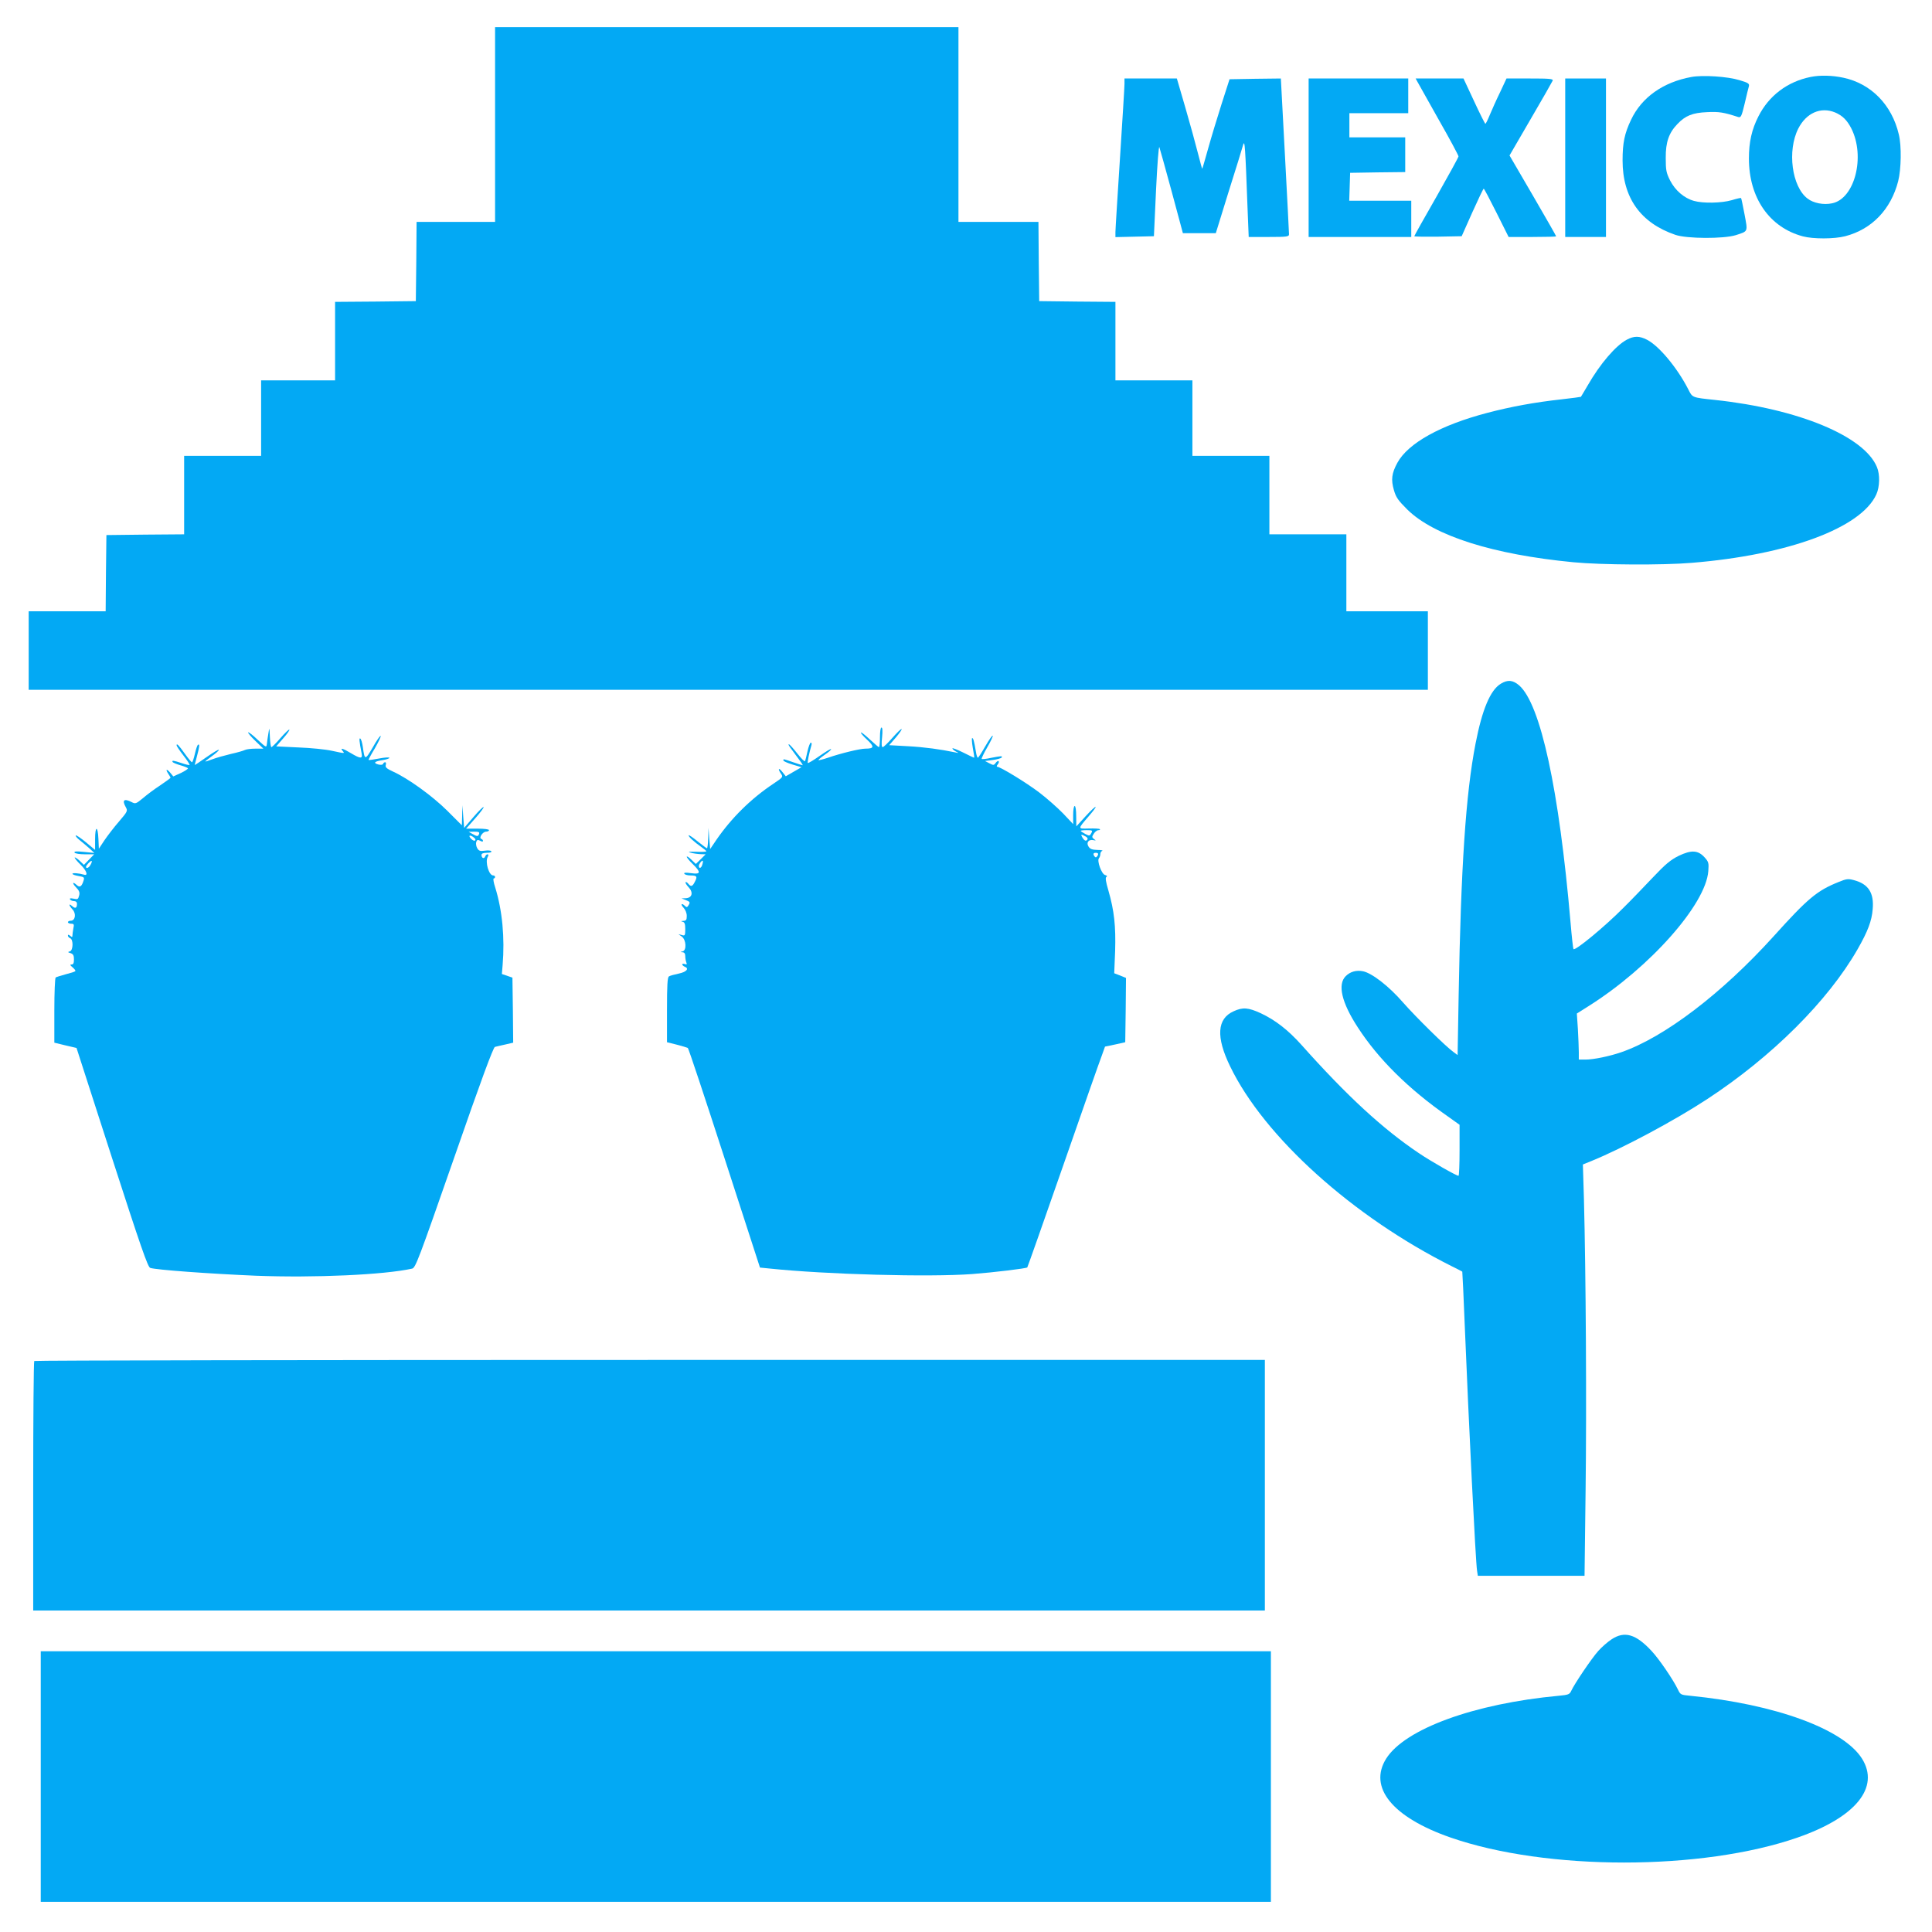
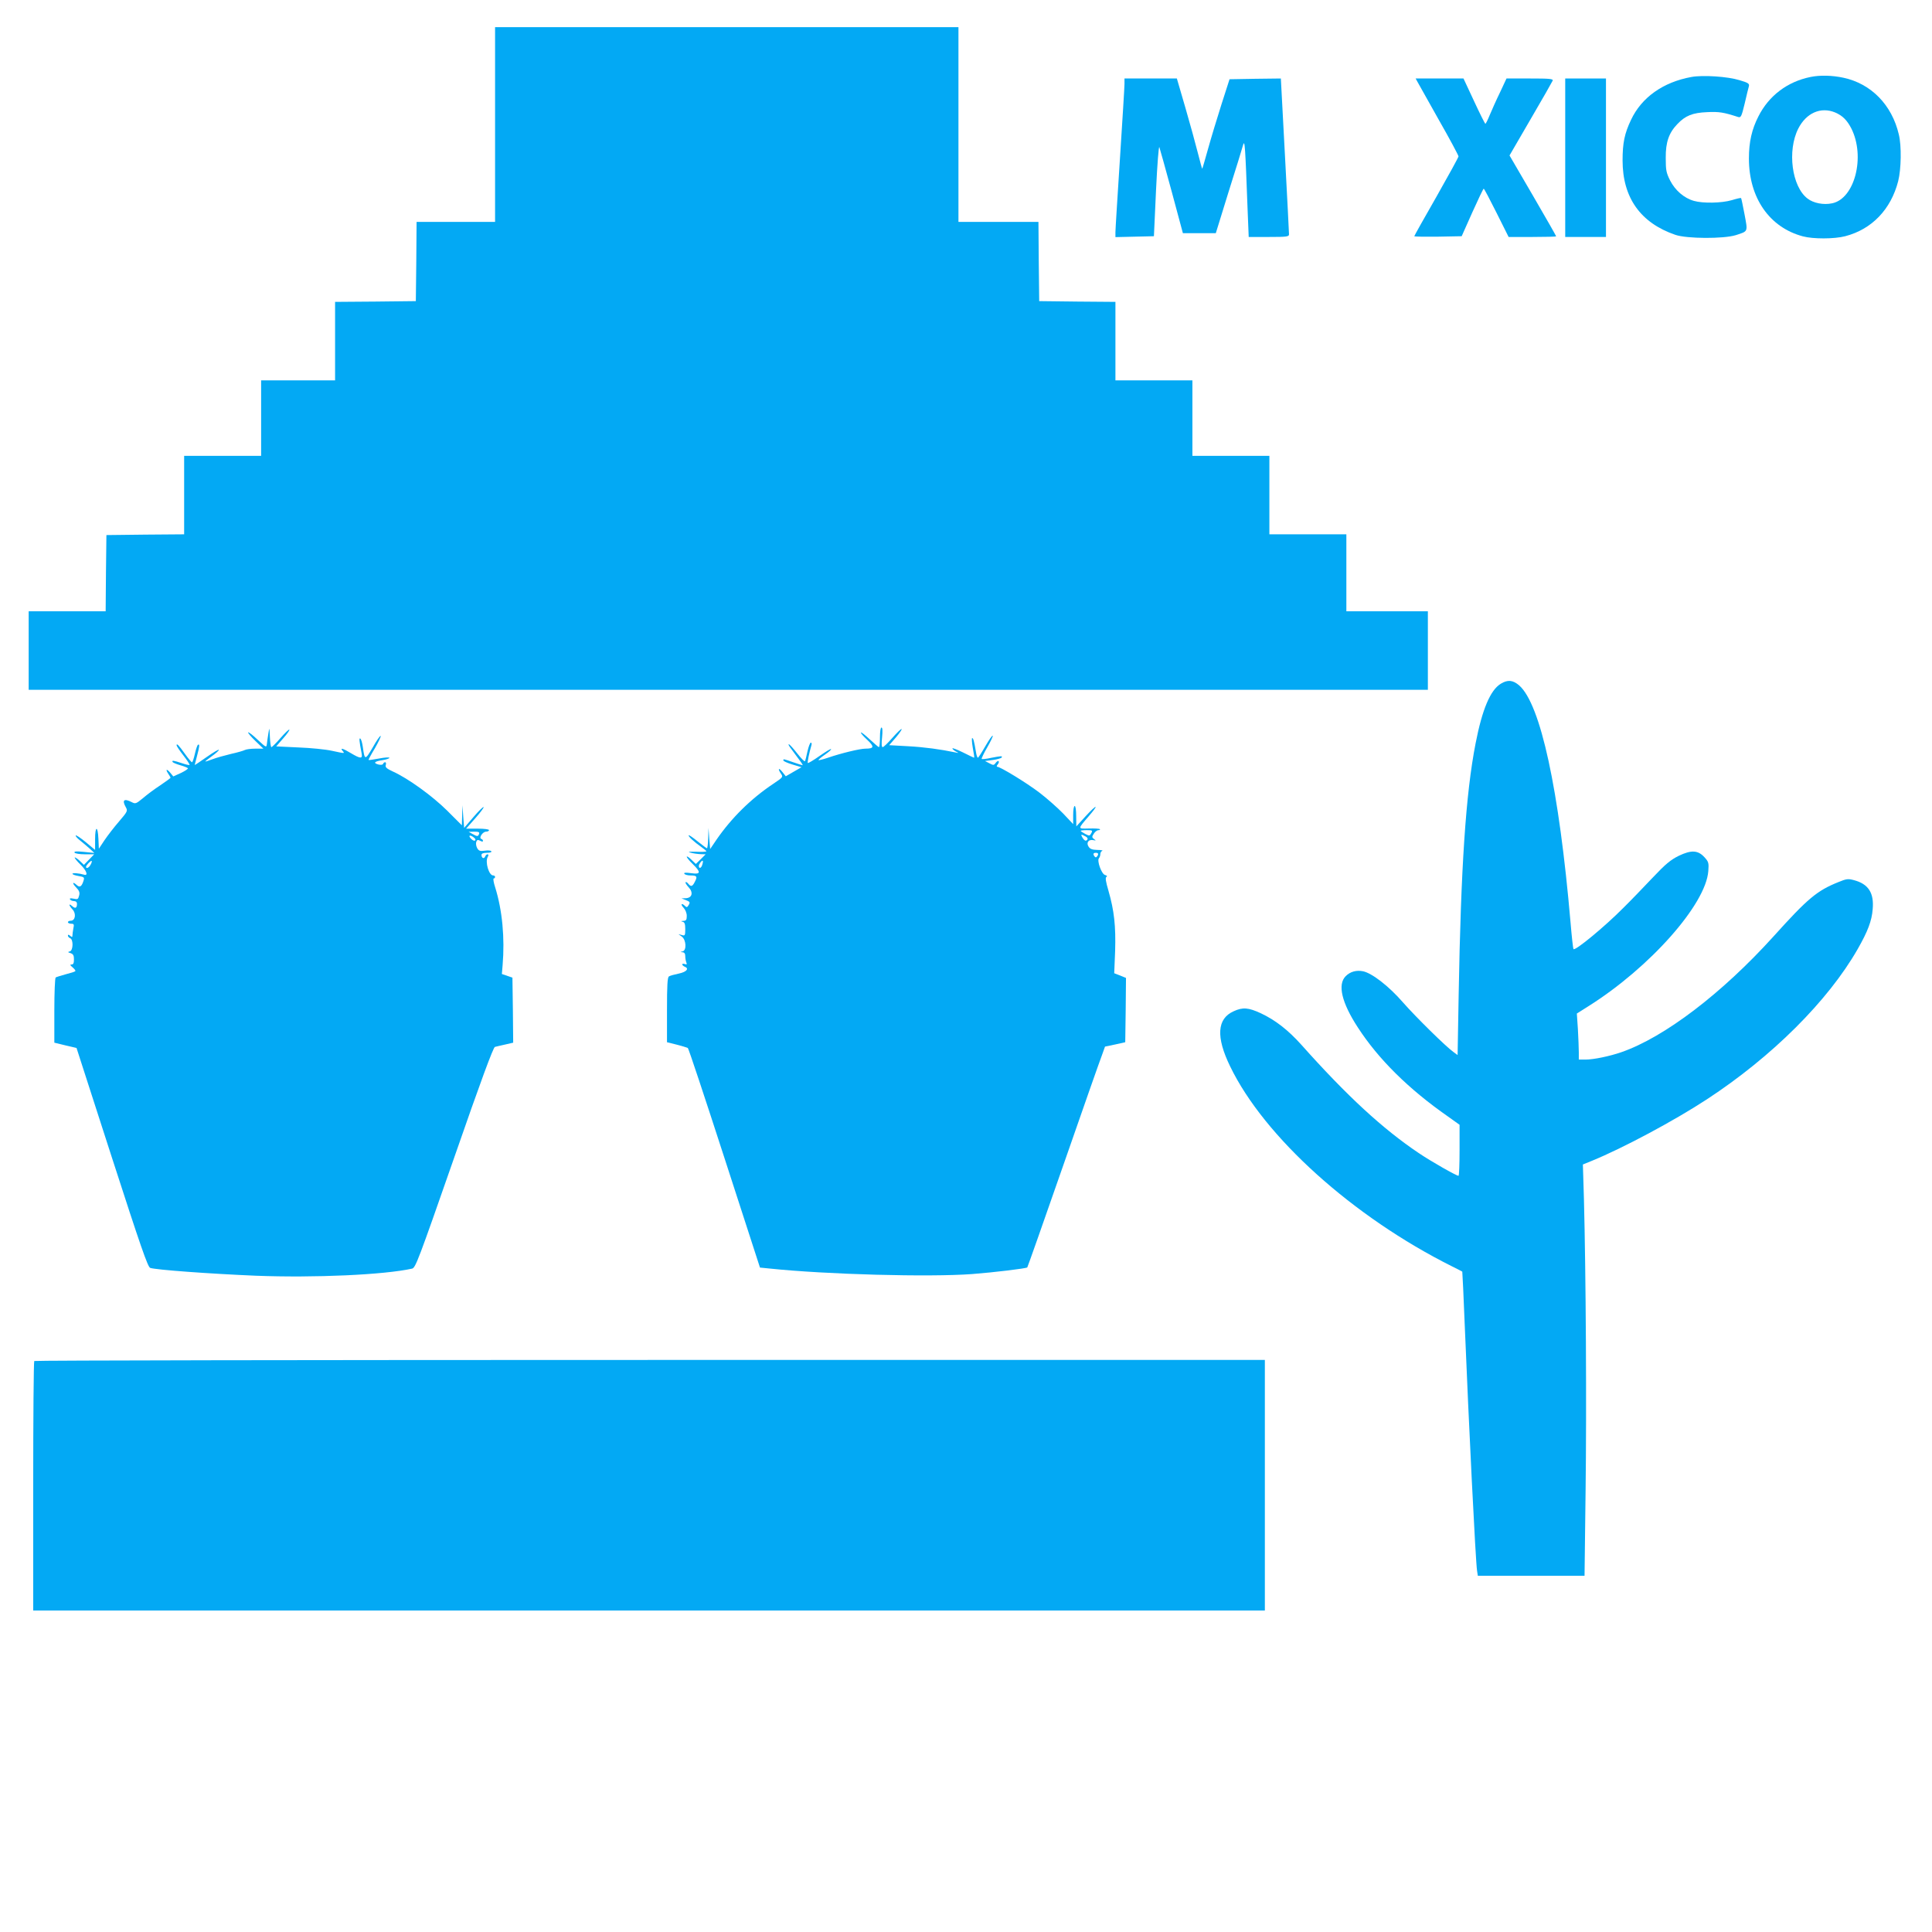
<svg xmlns="http://www.w3.org/2000/svg" version="1.0" width="1280pt" height="1280pt" viewBox="0 0 1280 1280" preserveAspectRatio="xMidYMid meet">
  <g transform="translate(0,1280) scale(0.1,-0.1)" fill="#03a9f4" stroke="none">
    <path d="M3280 11975 l0 -645 -260 0 -260 0 -2 -262 -3 -263 -267 -3 -268 -2 0 -260 0 -260 -245 0 -245 0 0 -250 0 -250 -255 0 -255 0 0 -260 0 -260 -257 -2 -258 -3 -3 -252 -2 -253 -255 0 -255 0 0 -260 0 -260 4635 0 4635 0 0 260 0 260 -270 0 -270 0 0 255 0 255 -255 0 -255 0 0 260 0 260 -255 0 -255 0 0 250 0 250 -255 0 -255 0 0 260 0 260 -252 2 -253 3 -3 263 -2 262 -265 0 -265 0 0 645 0 645 -1535 0 -1535 0 0 -645z" />
    <path d="M11206 12290 c-187 -34 -330 -135 -400 -284 -43 -90 -56 -153 -56 -269 0 -247 119 -414 350 -493 76 -26 319 -27 400 -2 83 27 80 20 58 138 -11 58 -21 106 -23 108 -1 2 -29 -4 -61 -14 -68 -20 -192 -22 -251 -5 -65 18 -124 69 -158 135 -26 52 -29 68 -29 150 -1 104 21 166 77 224 53 56 101 75 197 79 79 4 109 -1 205 -32 19 -6 23 2 44 89 12 53 25 105 28 115 4 17 -5 23 -63 40 -77 24 -242 35 -318 21z" />
    <path d="M11995 12290 c-153 -31 -276 -124 -345 -261 -44 -86 -63 -170 -63 -279 0 -261 136 -457 358 -516 67 -18 207 -18 280 1 177 46 303 178 351 365 20 79 23 234 4 310 -46 196 -184 336 -367 375 -74 16 -155 18 -218 5z m163 -235 c49 -21 79 -51 107 -105 95 -187 23 -467 -127 -497 -56 -12 -123 1 -162 31 -105 79 -136 318 -62 464 53 104 149 146 244 107z" />
    <path d="M7450 12243 c0 -21 -14 -243 -30 -493 -16 -250 -30 -470 -30 -488 l0 -33 128 3 127 3 14 305 c8 171 18 296 22 285 4 -11 41 -144 82 -295 l74 -275 109 0 109 0 85 275 c48 151 91 291 96 310 11 37 14 -4 30 -437 l7 -173 133 0 c121 0 134 2 134 18 0 9 -12 245 -27 525 l-27 507 -170 -2 -170 -3 -53 -165 c-29 -91 -69 -223 -89 -295 -20 -71 -37 -131 -39 -133 -1 -1 -14 46 -29 105 -15 59 -52 195 -83 301 l-56 192 -174 0 -173 0 0 -37z" />
-     <path d="M8670 11755 l0 -525 340 0 340 0 0 120 0 120 -205 0 -206 0 3 93 3 92 183 3 182 2 0 115 0 115 -185 0 -185 0 0 80 0 80 195 0 195 0 0 115 0 115 -330 0 -330 0 0 -525z" />
    <path d="M9391 12258 c7 -13 71 -126 142 -253 72 -126 130 -235 130 -241 0 -6 -66 -126 -146 -267 -81 -141 -147 -259 -147 -262 0 -3 71 -4 157 -3 l157 3 70 157 c39 87 73 158 76 158 3 0 41 -72 85 -160 l80 -160 157 0 c87 0 158 2 158 4 0 3 -69 124 -154 270 l-155 266 140 241 c78 133 143 248 146 255 4 12 -23 14 -150 14 l-156 0 -43 -92 c-25 -51 -55 -119 -68 -150 -13 -32 -26 -58 -29 -58 -3 0 -37 68 -75 150 l-70 150 -158 0 -159 0 12 -22z" />
    <path d="M10370 11755 l0 -525 135 0 135 0 0 525 0 525 -135 0 -135 0 0 -525z" />
-     <path d="M10779 10550 c-74 -39 -178 -160 -261 -305 -23 -38 -42 -72 -44 -74 -1 -1 -60 -9 -131 -17 -173 -19 -332 -48 -488 -89 -310 -81 -526 -201 -597 -331 -38 -70 -43 -112 -23 -181 14 -49 28 -68 89 -129 177 -174 568 -298 1100 -349 186 -18 595 -20 783 -4 640 52 1123 231 1224 453 23 50 25 133 4 182 -85 205 -521 385 -1070 444 -158 17 -151 14 -181 73 -72 140 -192 285 -272 326 -50 26 -86 26 -133 1z" />
    <path d="M9943 8270 c-69 -42 -123 -169 -167 -396 -65 -333 -97 -818 -112 -1666 l-7 -398 -26 19 c-51 36 -249 231 -337 331 -91 105 -203 192 -263 205 -44 9 -85 -2 -115 -32 -56 -55 -27 -176 80 -340 136 -210 336 -408 597 -590 l77 -55 0 -169 c0 -93 -3 -169 -7 -169 -14 0 -183 96 -264 151 -238 160 -474 377 -777 717 -89 99 -173 164 -269 209 -82 38 -120 41 -180 13 -110 -49 -118 -170 -23 -365 226 -468 814 -997 1470 -1325 36 -18 66 -33 68 -35 1 -1 9 -168 17 -371 25 -616 71 -1552 81 -1611 l5 -33 353 0 354 0 7 568 c7 541 2 1434 -11 1927 l-7 230 59 24 c204 83 548 267 763 408 431 282 802 652 998 994 68 119 94 188 100 265 10 109 -29 168 -125 193 -37 10 -49 9 -102 -13 -142 -57 -203 -108 -430 -360 -343 -379 -723 -668 -1008 -767 -78 -27 -184 -49 -238 -49 l-44 0 0 48 c0 27 -3 96 -6 153 l-7 104 79 50 c406 256 776 674 792 894 4 53 2 61 -24 90 -44 49 -88 51 -172 11 -54 -27 -87 -54 -172 -144 -58 -61 -145 -152 -195 -201 -124 -125 -318 -285 -330 -273 -3 2 -12 83 -20 179 -76 879 -198 1443 -340 1568 -42 36 -76 39 -122 11z" />
    <path d="M1778 7940 c-4 -25 -9 -56 -10 -70 -3 -24 -5 -23 -61 29 -31 30 -60 52 -63 49 -3 -3 19 -29 48 -57 l53 -51 -53 0 c-29 0 -60 -4 -70 -9 -9 -5 -51 -17 -92 -26 -41 -10 -96 -25 -122 -35 -27 -10 -48 -17 -48 -15 0 2 20 18 45 36 25 18 45 36 45 41 0 5 -36 -16 -80 -47 -44 -31 -80 -55 -80 -53 0 2 7 28 15 58 17 63 19 83 7 76 -5 -3 -14 -30 -21 -61 -7 -30 -15 -55 -19 -55 -4 0 -25 25 -47 56 -41 57 -55 72 -55 56 0 -5 20 -35 45 -67 25 -32 43 -60 41 -63 -3 -2 -26 3 -52 12 -54 18 -68 20 -60 7 3 -4 26 -14 51 -21 25 -7 47 -16 50 -20 2 -4 -19 -18 -46 -31 l-51 -23 -18 22 c-25 30 -36 28 -16 -3 9 -13 16 -26 16 -28 0 -2 -30 -24 -67 -49 -38 -25 -90 -63 -116 -86 -46 -38 -50 -39 -75 -26 -51 26 -65 13 -38 -35 13 -23 10 -29 -45 -93 -33 -38 -76 -94 -97 -125 l-37 -56 -3 66 c-4 89 -22 86 -22 -3 l0 -71 -61 51 c-34 28 -64 48 -67 45 -4 -3 9 -18 28 -33 19 -15 48 -40 65 -55 l30 -28 -69 7 c-50 5 -67 4 -62 -5 4 -6 34 -11 69 -11 l61 0 -34 -35 -34 -35 -28 27 c-15 14 -30 24 -33 22 -2 -3 15 -25 39 -48 40 -39 52 -75 23 -66 -34 10 -77 13 -77 6 0 -5 18 -11 41 -15 36 -6 39 -9 33 -29 -12 -40 -25 -49 -44 -32 -29 27 -35 16 -6 -14 21 -22 26 -34 20 -55 -6 -24 -10 -26 -36 -20 -21 4 -28 3 -24 -5 4 -6 16 -11 27 -11 12 0 19 -7 19 -18 0 -28 -11 -34 -32 -15 -25 22 -23 5 3 -23 25 -27 18 -74 -12 -74 -10 0 -19 -4 -19 -10 0 -5 10 -10 21 -10 19 0 21 -4 15 -31 -3 -17 -6 -38 -6 -46 0 -13 -3 -13 -15 -3 -11 9 -15 9 -15 1 0 -6 7 -14 15 -17 22 -9 20 -81 -2 -87 -15 -4 -15 -6 5 -12 17 -6 22 -15 22 -41 0 -25 -4 -34 -16 -34 -12 0 -10 -5 7 -19 13 -11 21 -22 18 -25 -3 -4 -32 -13 -64 -21 -32 -9 -62 -18 -66 -21 -5 -3 -9 -101 -9 -219 l0 -213 74 -18 73 -17 234 -725 c191 -591 238 -726 254 -732 35 -13 393 -39 700 -52 387 -15 851 6 1035 47 23 5 42 56 279 735 178 513 259 731 270 734 9 2 40 10 69 16 l52 12 -2 216 -3 215 -35 12 -35 12 5 59 c15 180 -2 363 -49 514 -11 33 -15 60 -10 60 5 0 9 5 9 10 0 6 -6 10 -13 10 -28 0 -54 89 -36 122 7 12 6 18 -1 18 -6 0 -13 -7 -16 -15 -7 -18 -24 -10 -24 11 0 9 11 14 36 14 21 0 33 4 29 10 -3 6 -23 7 -43 4 -31 -4 -39 -2 -50 16 -7 12 -10 30 -7 41 5 15 10 17 26 9 11 -7 19 -7 19 -1 0 5 -5 11 -11 13 -19 6 9 48 31 48 11 0 20 5 20 10 0 6 -32 10 -76 10 l-76 0 61 69 c33 37 58 71 55 74 -3 3 -34 -27 -67 -66 l-62 -72 -6 75 -5 75 -2 -66 -2 -67 -97 97 c-99 98 -259 214 -361 260 -41 19 -51 28 -46 43 3 10 1 18 -4 18 -6 0 -12 -5 -14 -11 -2 -6 -14 -8 -31 -4 -37 10 -26 21 28 29 25 4 45 11 45 15 0 5 -30 3 -67 -4 -38 -7 -69 -12 -71 -10 -2 1 17 37 42 78 24 42 41 78 38 81 -3 4 -27 -30 -52 -75 -51 -87 -54 -87 -66 1 -4 28 -11 53 -17 57 -9 6 -7 -17 9 -99 7 -36 -7 -36 -71 2 -55 33 -74 38 -55 15 15 -18 17 -18 -72 1 -40 9 -139 19 -221 22 l-147 7 46 53 c26 29 44 55 41 58 -3 3 -29 -22 -58 -55 -29 -34 -57 -61 -61 -61 -4 0 -8 30 -10 68 -3 66 -3 66 -10 22z m1396 -665 c-7 -18 -12 -18 -44 0 l-25 14 37 1 c29 0 36 -3 32 -15z m-24 -37 c0 -12 -14 -10 -28 4 -19 19 -14 29 8 16 11 -7 20 -16 20 -20z m-2550 -167 c-10 -20 -30 -29 -30 -14 0 10 33 44 37 39 3 -2 0 -14 -7 -25z" />
    <path d="M5830 7915 c0 -36 -3 -65 -7 -65 -3 0 -30 23 -60 51 -30 28 -56 49 -59 46 -3 -3 15 -24 41 -48 49 -46 47 -59 -11 -59 -37 0 -164 -31 -248 -60 -33 -11 -61 -18 -63 -16 -3 2 16 18 42 36 26 18 44 34 41 37 -3 3 -37 -18 -77 -46 -40 -28 -75 -49 -77 -46 -4 4 9 66 24 118 3 9 1 17 -4 17 -5 0 -15 -26 -22 -57 -7 -32 -14 -62 -17 -66 -3 -4 -25 18 -50 50 -25 32 -50 60 -56 62 -7 2 0 -12 16 -32 15 -21 39 -53 53 -72 15 -19 24 -35 22 -35 -3 0 -31 9 -63 20 -67 23 -65 23 -65 12 0 -5 27 -17 60 -27 l60 -18 -52 -30 -52 -30 -23 29 c-25 32 -32 21 -8 -13 14 -21 12 -23 -52 -66 -147 -98 -276 -225 -376 -370 l-42 -62 -6 70 -5 70 -2 -67 c-1 -38 -5 -68 -8 -68 -3 0 -30 20 -61 45 -31 25 -58 44 -60 41 -6 -6 37 -45 84 -78 18 -13 33 -25 33 -28 0 -3 -30 -5 -67 -3 -50 1 -60 0 -38 -6 17 -5 46 -9 65 -10 l35 -1 -32 -32 -33 -32 -30 29 c-16 16 -30 24 -30 19 0 -6 18 -28 40 -49 56 -55 53 -69 -11 -60 -37 5 -50 4 -45 -4 4 -6 22 -11 40 -11 43 0 48 -7 30 -41 -16 -33 -26 -36 -44 -14 -7 9 -15 13 -18 10 -3 -3 6 -18 20 -33 33 -35 24 -71 -19 -73 l-28 -1 28 -11 c30 -12 31 -15 17 -37 -7 -12 -12 -12 -22 -2 -22 22 -32 12 -10 -11 13 -14 22 -36 22 -55 0 -26 -4 -32 -22 -33 -17 -1 -19 -2 -5 -6 13 -3 17 -15 17 -49 0 -42 -2 -45 -22 -39 l-23 6 23 -17 c28 -21 32 -90 5 -97 -17 -4 -17 -5 0 -6 11 -1 17 -9 17 -25 0 -13 3 -32 7 -42 5 -13 3 -16 -10 -11 -9 3 -17 2 -17 -2 0 -5 7 -11 15 -15 33 -12 15 -35 -37 -46 -29 -6 -59 -14 -66 -19 -10 -6 -13 -58 -13 -222 l0 -214 64 -16 c35 -9 68 -19 74 -22 5 -3 114 -332 243 -730 l235 -725 60 -6 c381 -40 1061 -58 1345 -37 145 11 359 37 366 44 2 2 110 307 239 678 129 371 244 699 256 729 l20 56 67 14 67 15 3 213 2 213 -39 16 -39 15 6 147 c5 165 -6 267 -44 399 -18 61 -22 87 -14 92 8 5 4 9 -9 13 -23 6 -55 95 -40 111 5 6 9 18 9 27 0 10 6 20 13 22 6 3 -8 6 -33 6 -34 1 -48 6 -58 22 -17 26 0 49 31 43 19 -4 20 -3 5 7 -14 11 -15 15 -1 36 8 13 22 23 31 23 8 0 12 3 9 7 -4 3 -37 5 -73 4 -75 -2 -75 -5 -2 80 71 82 58 85 -17 4 l-64 -70 -1 68 c0 38 -4 67 -10 67 -6 0 -10 -27 -10 -60 l0 -60 -66 70 c-37 38 -108 101 -158 139 -85 65 -259 171 -279 171 -5 0 -4 7 3 15 7 9 10 18 6 22 -3 4 -12 -2 -19 -11 -12 -17 -16 -17 -42 -3 l-29 15 52 7 c29 4 54 11 58 16 7 12 -1 11 -70 -2 -31 -7 -59 -10 -62 -7 -2 3 14 38 37 77 23 40 39 74 36 77 -3 3 -25 -28 -49 -70 -24 -42 -46 -76 -49 -76 -4 0 -10 17 -13 38 -13 76 -18 92 -25 92 -4 0 -2 -29 4 -65 7 -36 11 -65 9 -65 -3 0 -36 16 -74 35 -39 19 -70 31 -70 27 0 -5 10 -14 23 -21 22 -11 22 -11 -3 -6 -101 21 -204 35 -312 41 l-127 7 46 53 c25 30 41 54 36 54 -6 0 -33 -27 -62 -60 -29 -33 -57 -60 -63 -60 -7 0 -9 21 -4 65 4 42 3 65 -4 65 -6 0 -10 -27 -10 -65z m1400 -635 c-10 -19 -13 -19 -40 -5 -17 9 -30 18 -30 20 0 3 18 5 40 5 38 0 40 -2 30 -20z m-39 -21 c11 -5 17 -14 14 -20 -9 -14 -19 -11 -33 11 -14 23 -10 25 19 9z m83 -124 c-4 -8 -10 -15 -14 -15 -4 0 -10 7 -14 15 -4 10 1 15 14 15 13 0 18 -5 14 -15z m-2621 -63 c-6 -24 -23 -30 -23 -9 0 13 21 39 26 34 2 -2 1 -13 -3 -25z" />
    <path d="M227 3783 c-4 -3 -7 -377 -7 -830 l0 -823 4080 0 4080 0 0 830 0 830 -4073 0 c-2241 0 -4077 -3 -4080 -7z" />
-     <path d="M10677 1939 c-26 -17 -66 -52 -88 -77 -44 -49 -158 -218 -179 -264 -11 -24 -19 -27 -84 -33 -559 -52 -1017 -219 -1142 -416 -120 -191 41 -389 426 -523 635 -221 1665 -221 2300 0 385 134 546 332 426 523 -124 196 -573 360 -1137 416 -64 6 -66 7 -83 43 -31 64 -124 201 -174 254 -104 112 -179 134 -265 77z" />
-     <path d="M270 1030 l0 -830 4075 0 4075 0 0 830 0 830 -4075 0 -4075 0 0 -830z" />
  </g>
</svg>